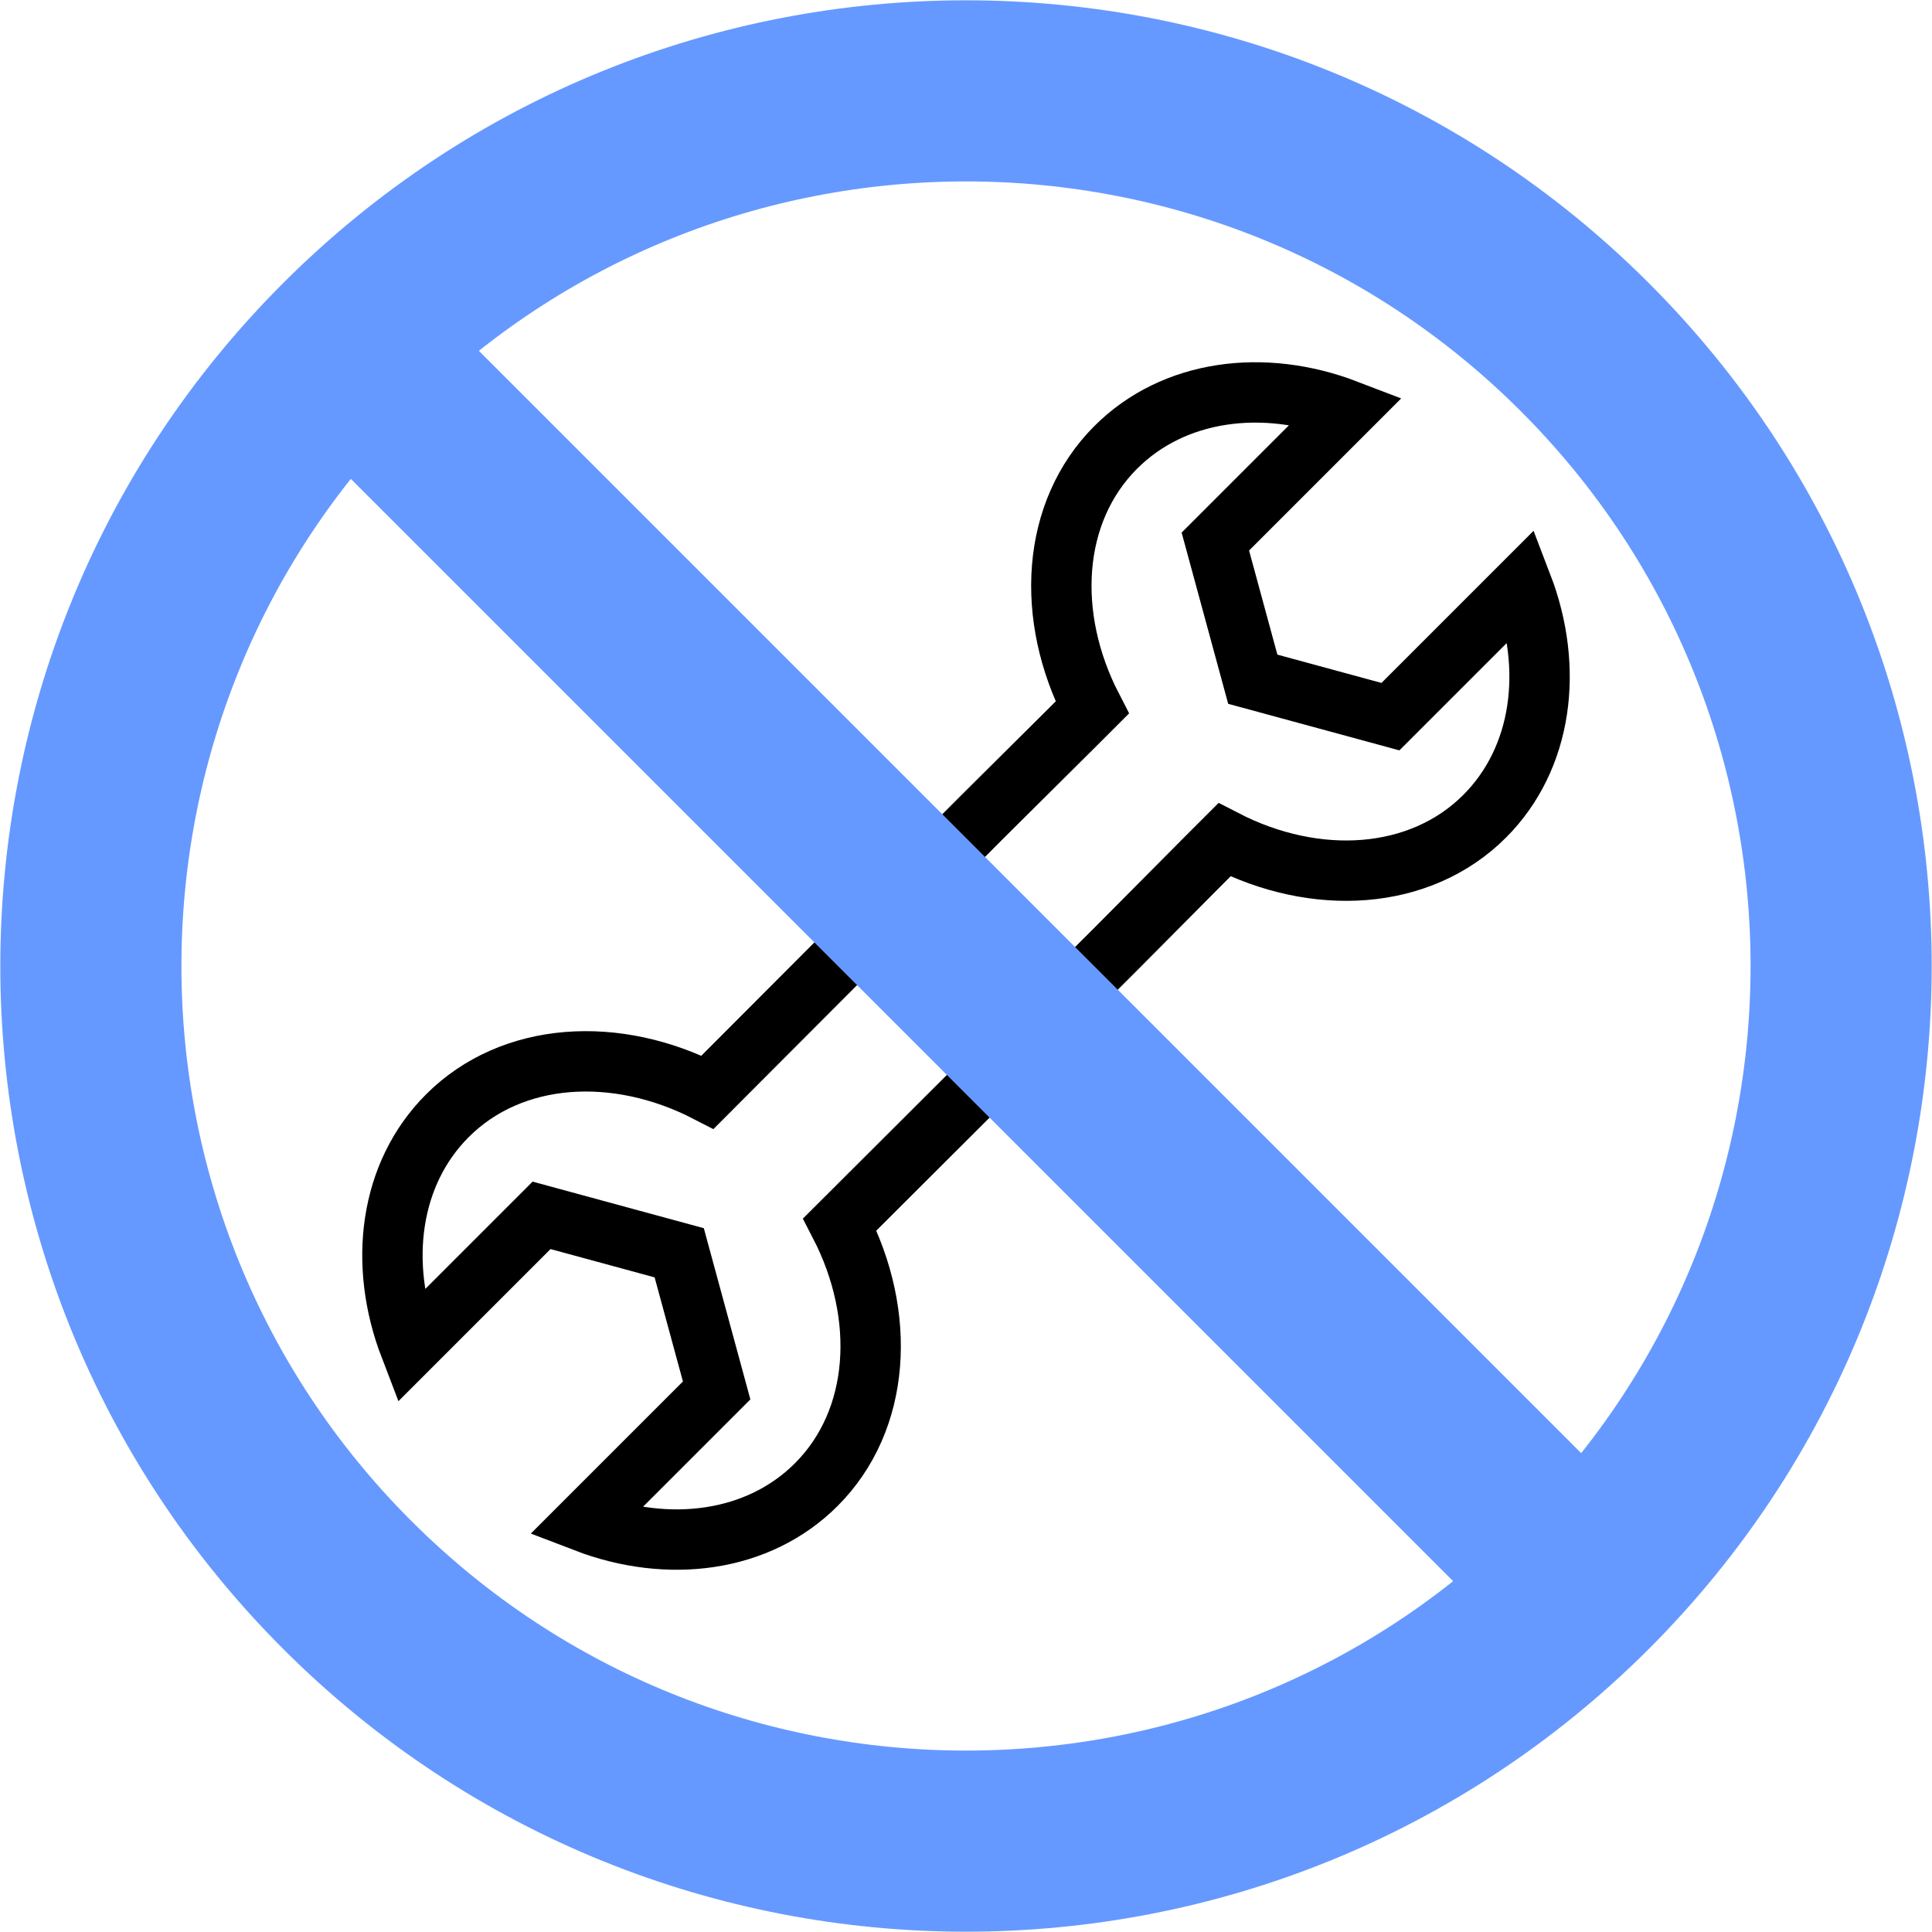
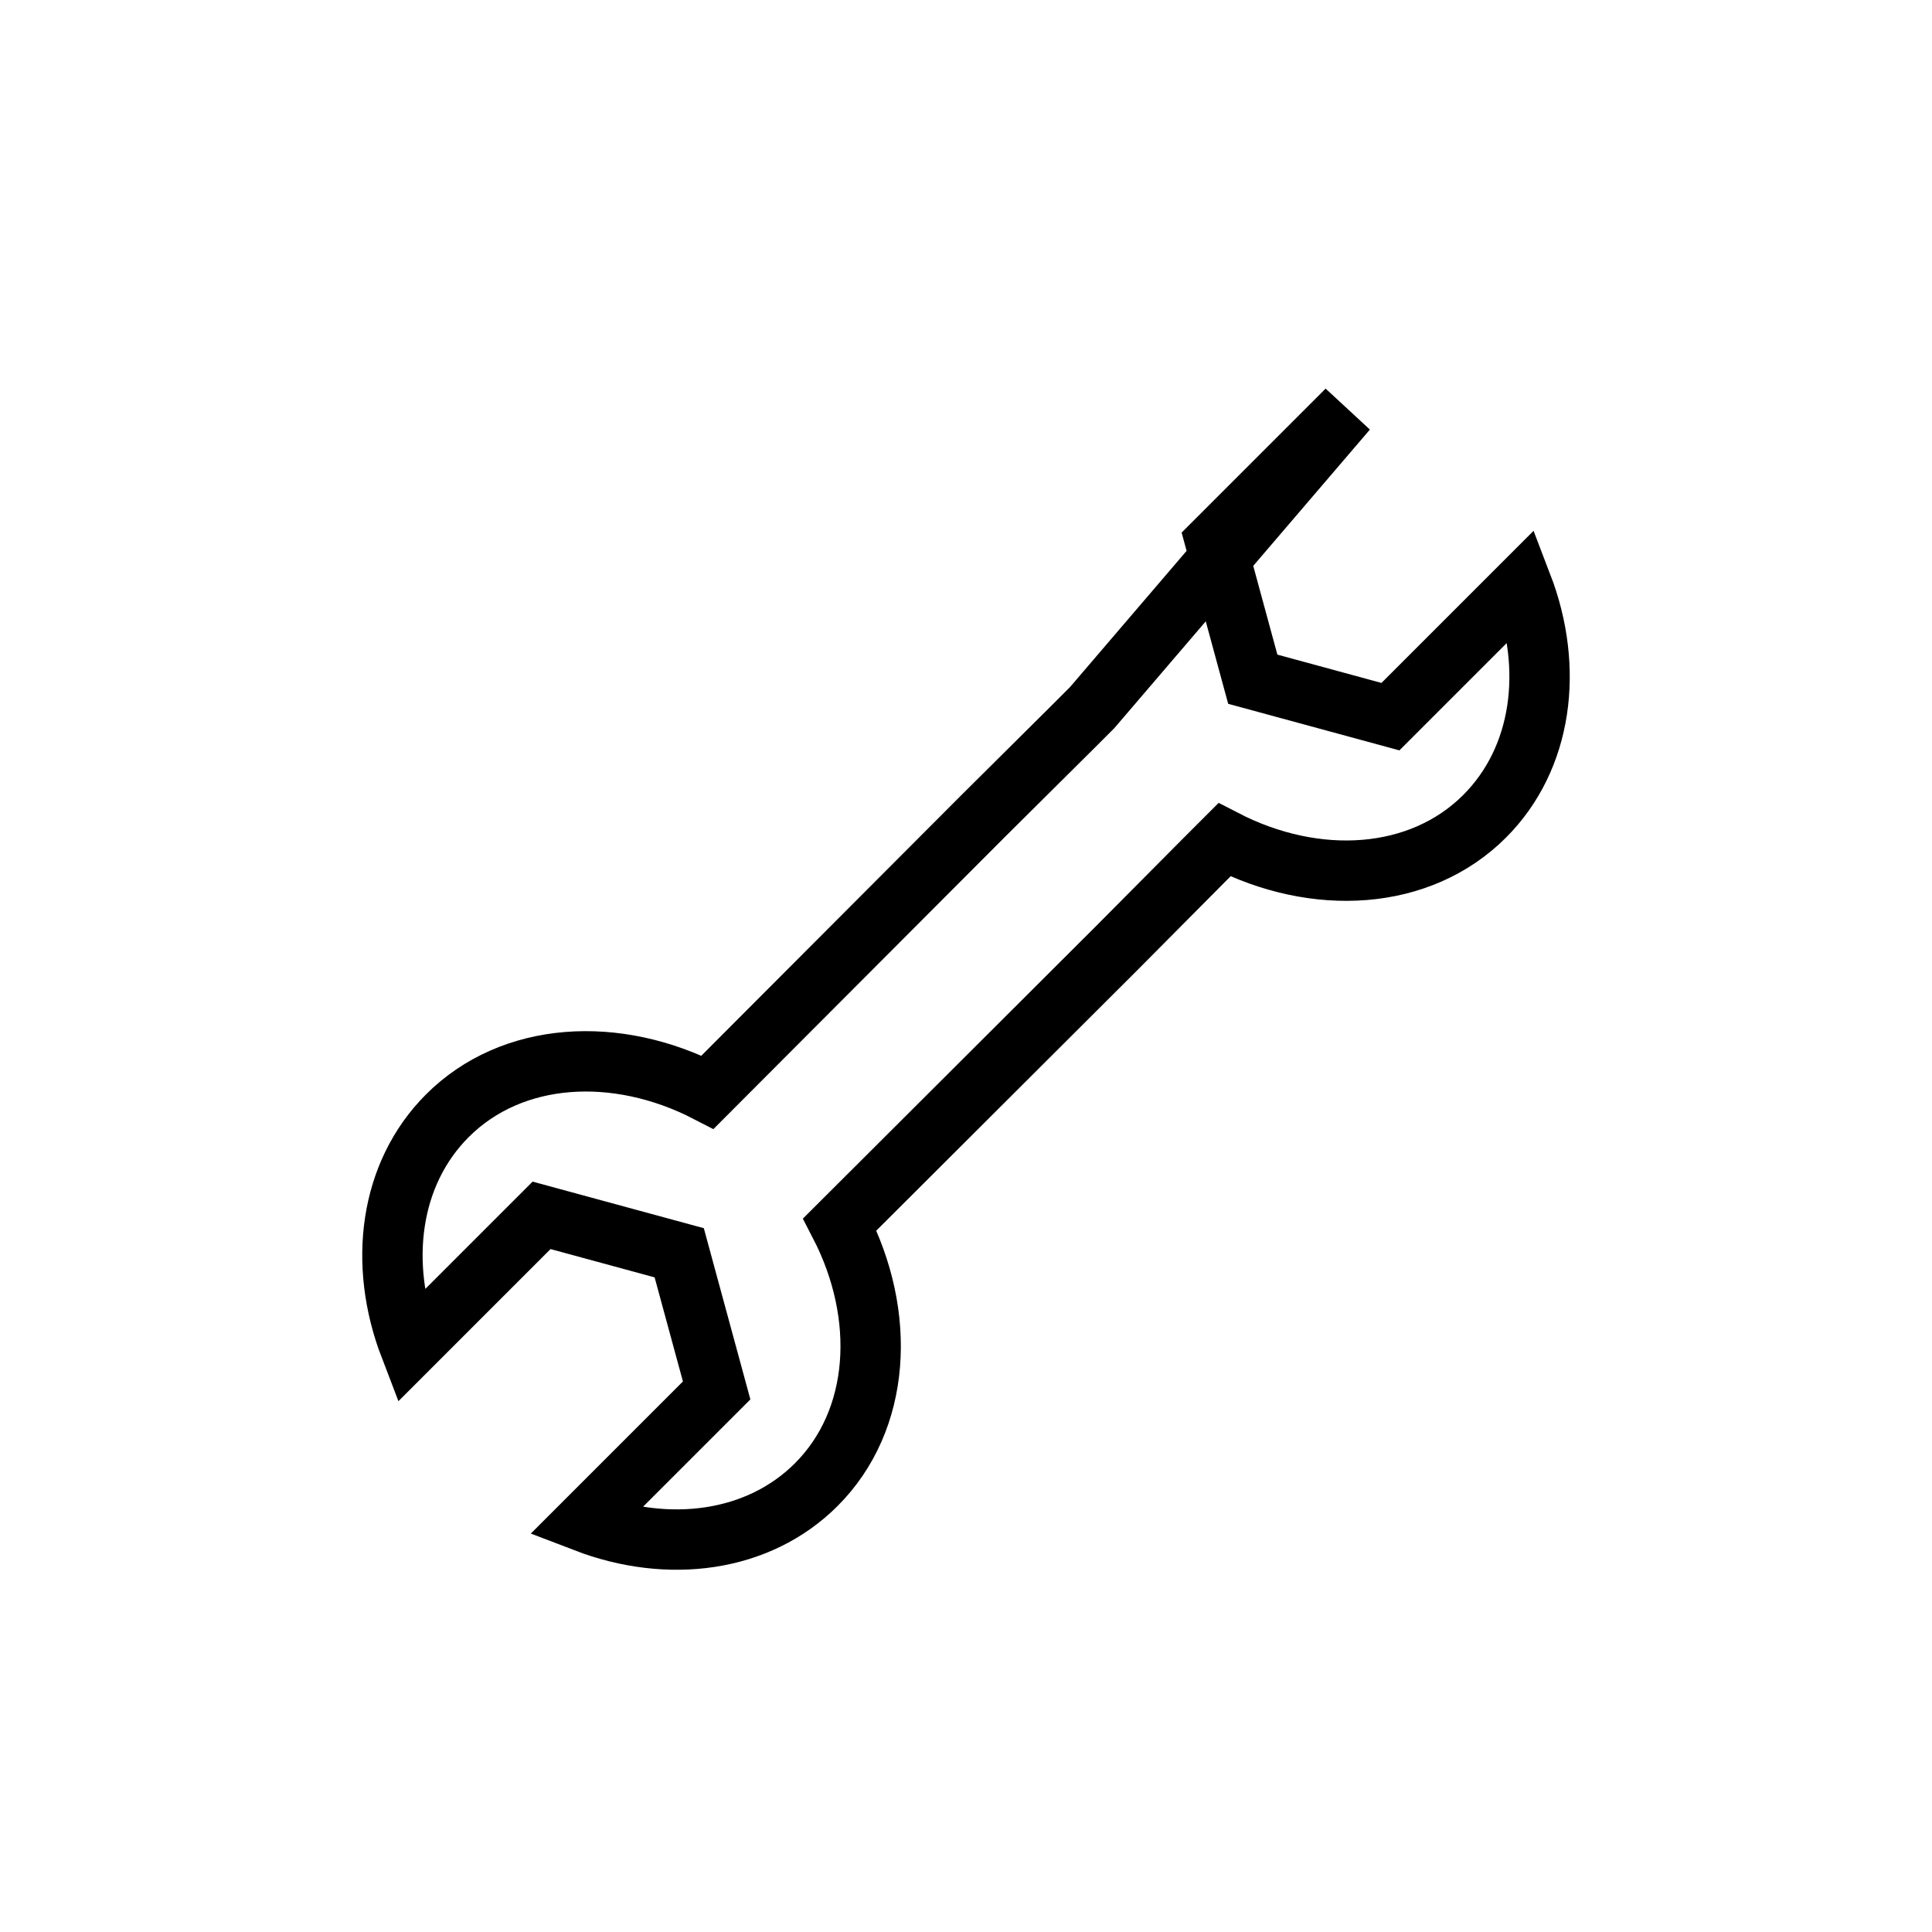
<svg xmlns="http://www.w3.org/2000/svg" xml:space="preserve" width="32px" height="32px" version="1.1" style="shape-rendering:geometricPrecision; text-rendering:geometricPrecision; image-rendering:optimizeQuality; fill-rule:evenodd; clip-rule:evenodd" viewBox="0 0 32 32">
  <defs>
    <style type="text/css">
   
    .str1 {stroke:black;stroke-miterlimit:22.926}
    .str0 {stroke:#6699FF;stroke-width:3;stroke-miterlimit:22.926}
    .fil0 {fill:none}
   
  </style>
  </defs>
  <g id="Слой_x0020_1">
    <g id="_1925756290816">
-       <path class="fil0 str0" d="M26.25 5.75c5.66,5.66 5.66,14.84 0,20.5 -5.66,5.66 -14.84,5.66 -20.5,0 -5.66,-5.66 -5.66,-14.84 0,-20.5 5.66,-5.66 14.84,-5.66 20.5,0z" />
-       <path class="fil0 str1" d="M18.09 11.72l-0.34 0.34 -1.46 1.45 -4.57 4.58c-1.51,-0.78 -3.24,-0.68 -4.31,0.39 -0.96,0.96 -1.15,2.45 -0.62,3.83l2.18 -2.18 1.14 0.31 1.14 0.31 0.31 1.14 0.31 1.14 -2.18 2.18c1.38,0.53 2.87,0.34 3.83,-0.62 1.07,-1.07 1.17,-2.8 0.39,-4.31l4.58 -4.57 1.45 -1.46 0 0 0.34 -0.34c1.51,0.78 3.24,0.68 4.31,-0.39 0.96,-0.96 1.15,-2.45 0.62,-3.83l-2.18 2.18 -1.14 -0.31 -1.14 -0.31 -0.31 -1.14 -0.31 -1.14 2.18 -2.18c-1.38,-0.53 -2.87,-0.34 -3.83,0.62 -1.07,1.07 -1.17,2.8 -0.39,4.31z" />
-       <line class="fil0 str0" x1="5.39" y1="5.39" x2="26.61" y2="26.61" />
+       <path class="fil0 str1" d="M18.09 11.72l-0.34 0.34 -1.46 1.45 -4.57 4.58c-1.51,-0.78 -3.24,-0.68 -4.31,0.39 -0.96,0.96 -1.15,2.45 -0.62,3.83l2.18 -2.18 1.14 0.31 1.14 0.31 0.31 1.14 0.31 1.14 -2.18 2.18c1.38,0.53 2.87,0.34 3.83,-0.62 1.07,-1.07 1.17,-2.8 0.39,-4.31l4.58 -4.57 1.45 -1.46 0 0 0.34 -0.34c1.51,0.78 3.24,0.68 4.31,-0.39 0.96,-0.96 1.15,-2.45 0.62,-3.83l-2.18 2.18 -1.14 -0.31 -1.14 -0.31 -0.31 -1.14 -0.31 -1.14 2.18 -2.18z" />
    </g>
  </g>
</svg>